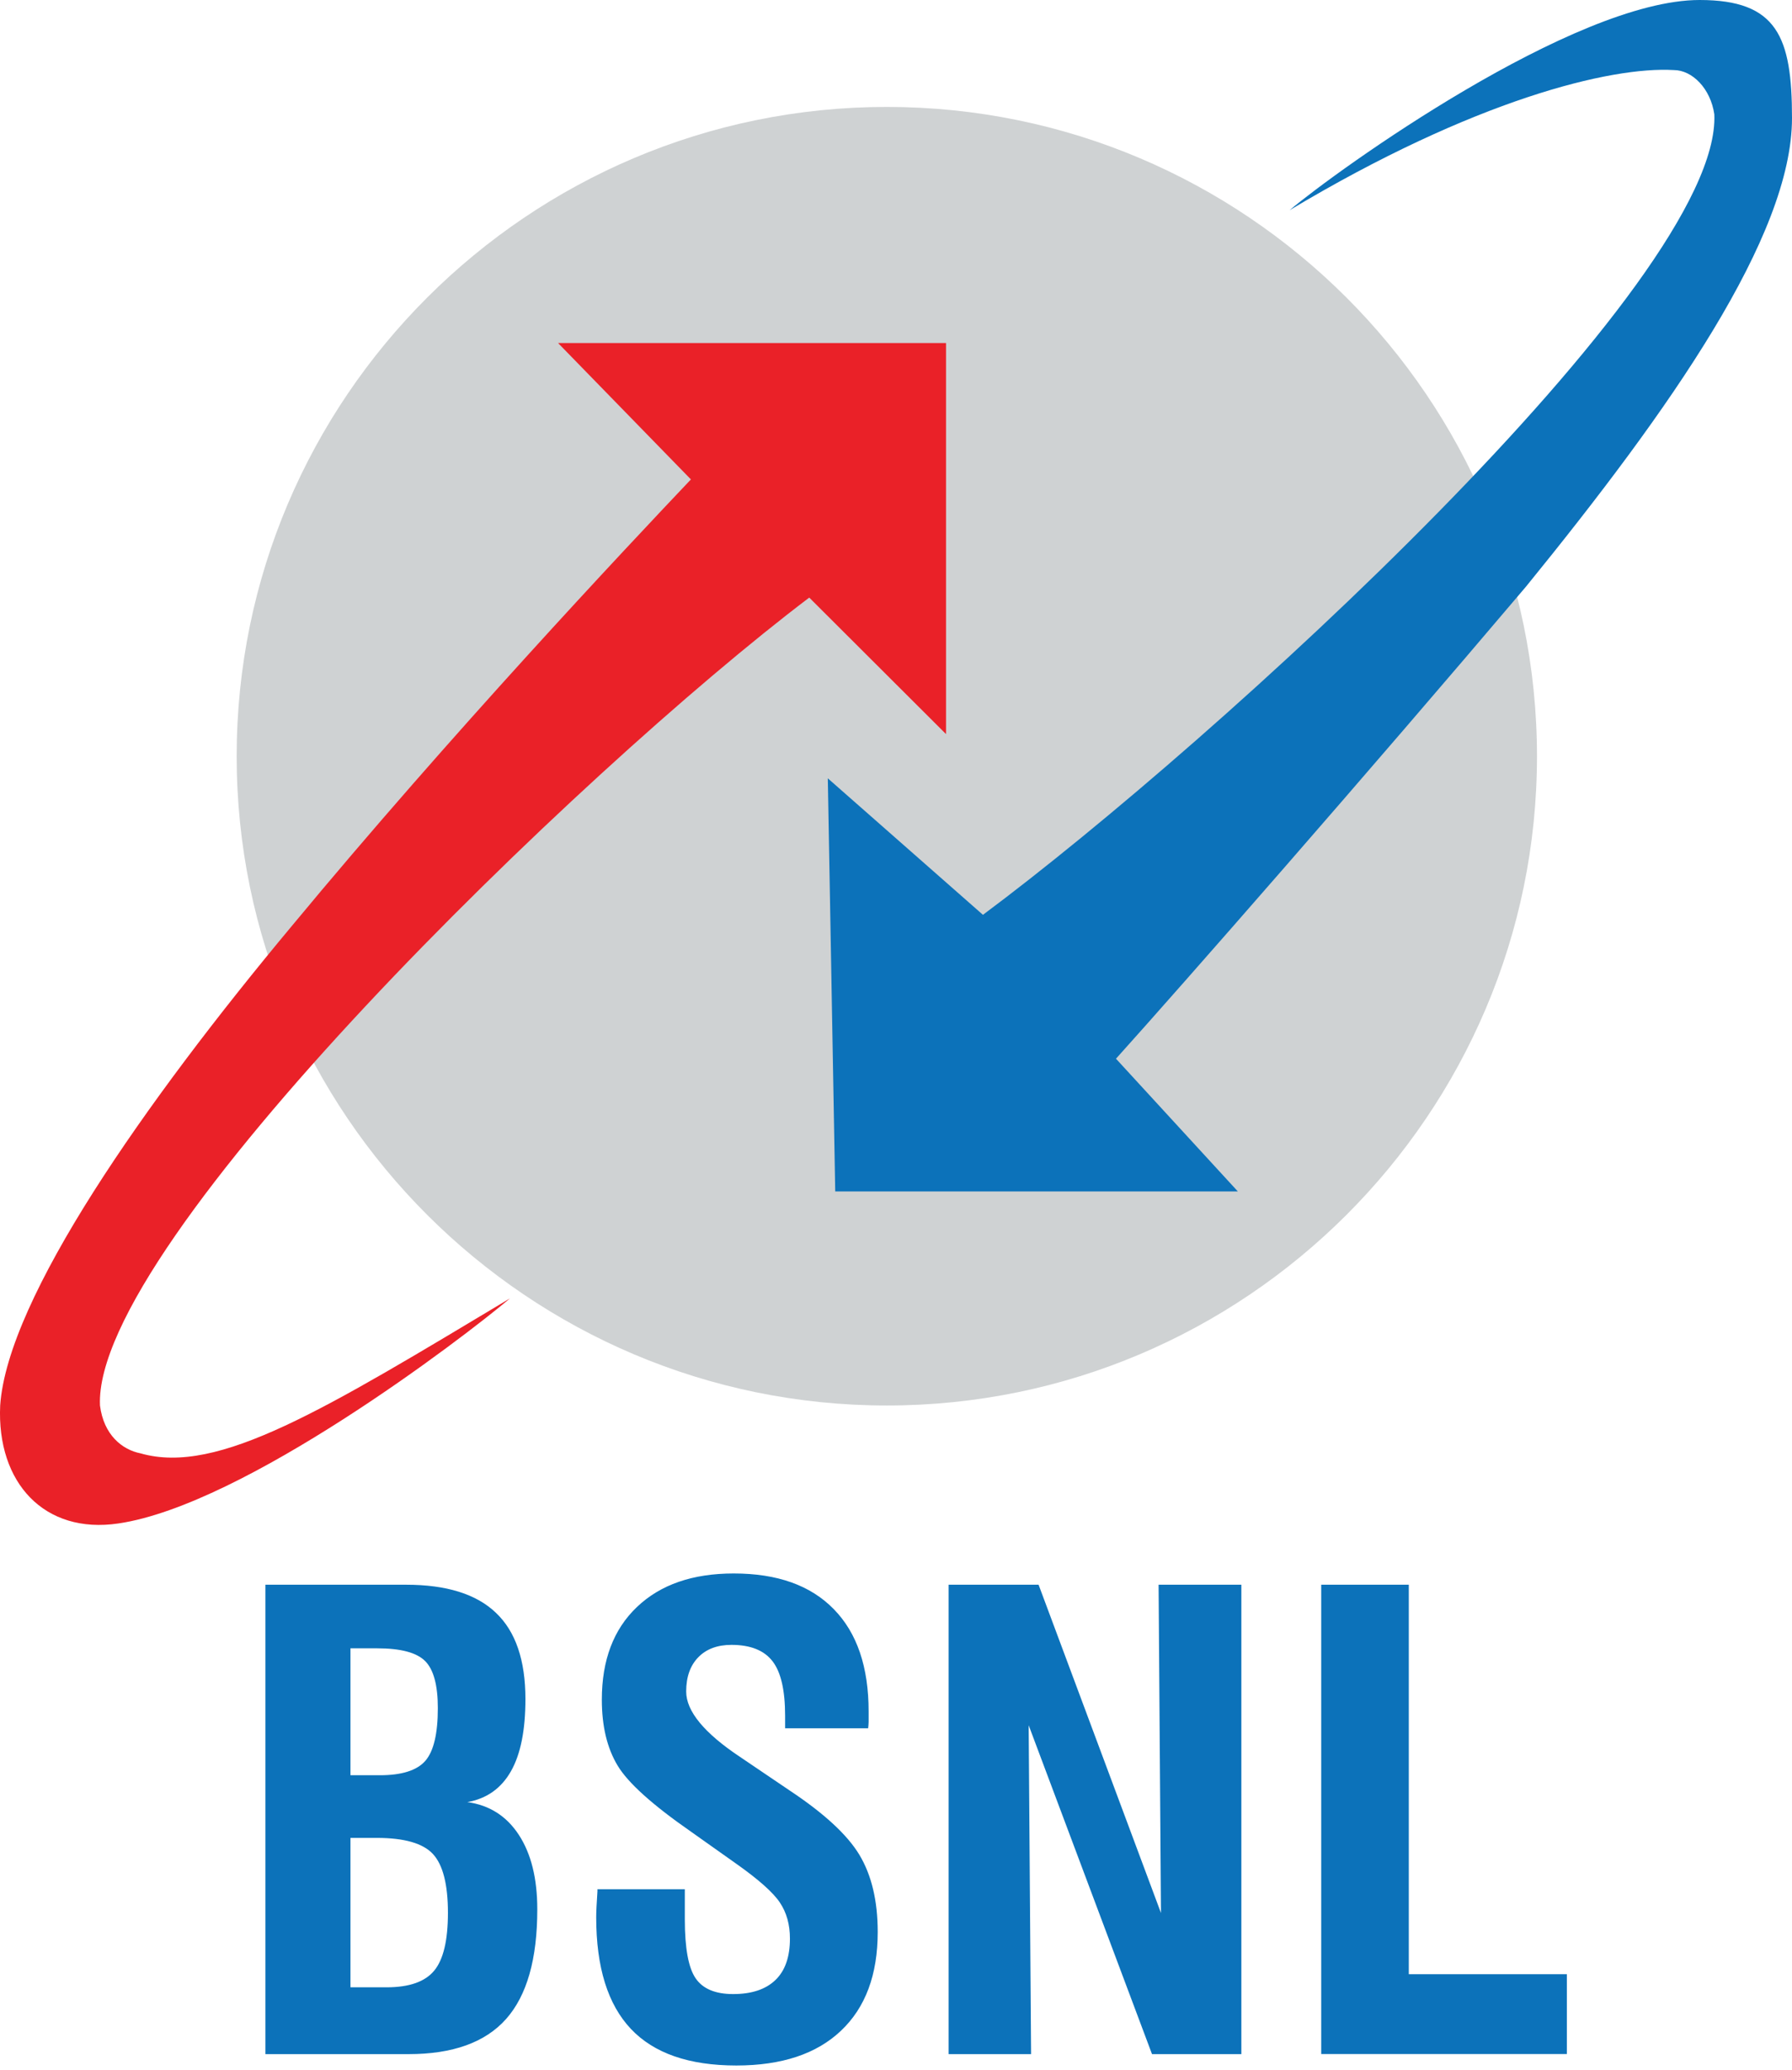
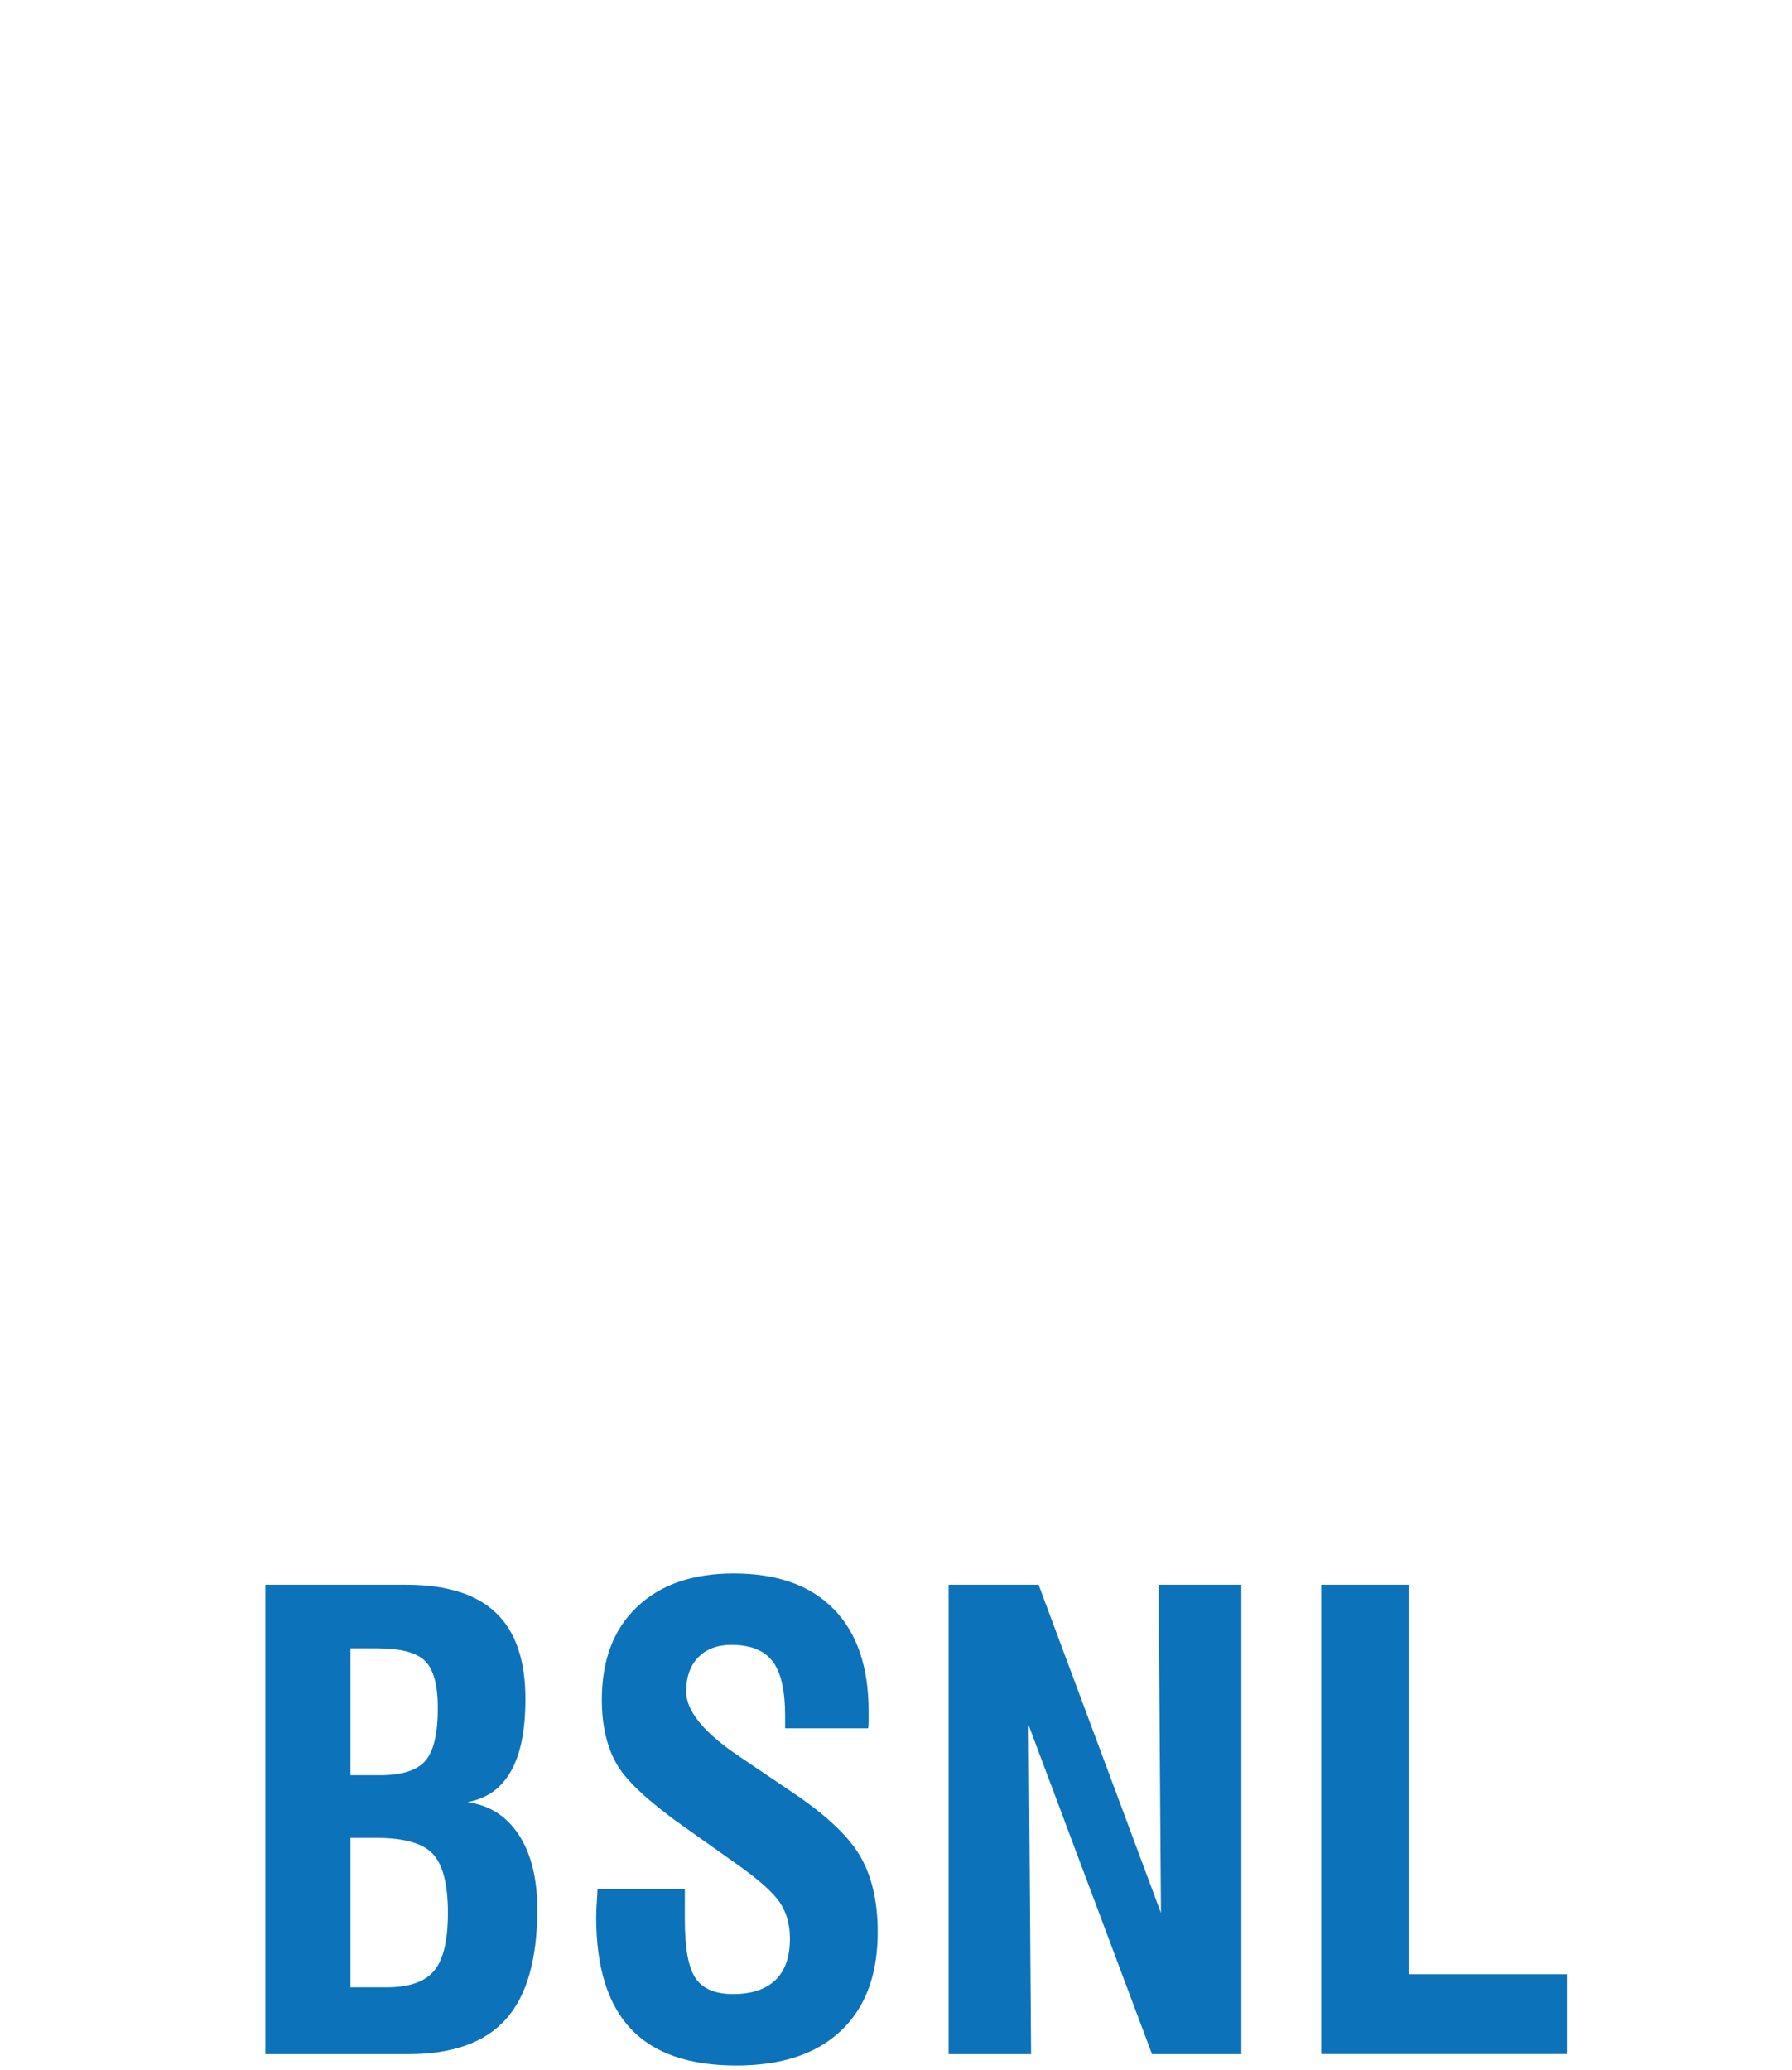
<svg xmlns="http://www.w3.org/2000/svg" width="58" height="67" viewBox="0 0 58 67" fill="none">
-   <path fill-rule="evenodd" clip-rule="evenodd" d="M28.703 3.461C40.301 3.461 49.746 12.893 49.746 24.479C49.746 36.061 40.301 45.493 28.703 45.493C17.105 45.493 7.66 36.061 7.66 24.479C7.66 12.893 17.105 3.461 28.703 3.461Z" fill="#CFD2D3" />
-   <path fill-rule="evenodd" clip-rule="evenodd" d="M22.365 15.521L18.063 11.104H30.619V23.761L26.192 19.343C18.782 24.954 2.999 40.239 3.236 45.493C3.357 46.447 3.954 46.925 4.552 47.043C7.062 47.761 10.528 45.607 16.507 42.025C14.952 43.34 7.899 48.714 3.833 49.311C1.44 49.668 -0.112 47.997 0.006 45.489C0.246 42.025 4.67 35.697 9.451 29.965C14.594 23.757 20.212 17.786 22.362 15.518L22.365 15.521Z" fill="#EA2128" />
-   <path fill-rule="evenodd" clip-rule="evenodd" d="M40.065 38.565H27.033L26.793 25.193L31.814 29.611C39.346 24 55.726 9.075 55.486 3.7C55.364 2.864 54.771 2.268 54.173 2.268C52.139 2.147 47.715 3.225 41.739 6.804C43.294 5.493 50.944 0 55.01 0C57.521 0 58 1.193 58 3.821C58 7.643 54.055 13.254 49.392 18.986C44.131 25.193 38.27 31.879 36.12 34.268L40.065 38.565Z" fill="#0C72BA" />
  <path d="M11.343 64.325H12.511C13.243 64.325 13.756 64.146 14.053 63.786C14.35 63.428 14.498 62.805 14.498 61.915C14.498 60.995 14.336 60.362 14.013 60.011C13.692 59.664 13.085 59.489 12.194 59.489H11.343V64.322V64.325ZM11.343 57.461H12.292C13.004 57.461 13.496 57.305 13.766 56.995C14.036 56.685 14.171 56.116 14.171 55.287C14.171 54.545 14.033 54.037 13.759 53.764C13.486 53.491 12.97 53.353 12.214 53.353H11.343V57.457V57.461ZM8.59 66.488V51.294H13.142C14.448 51.294 15.42 51.597 16.051 52.203C16.689 52.807 17.006 53.74 17.006 54.994C17.006 56.001 16.851 56.78 16.537 57.332C16.223 57.885 15.754 58.219 15.126 58.33C15.838 58.428 16.395 58.781 16.793 59.391C17.191 60.001 17.39 60.803 17.39 61.801C17.39 63.415 17.053 64.594 16.378 65.353C15.703 66.111 14.65 66.488 13.223 66.488H8.59ZM19.331 61.15H22.165V62.128C22.165 63.061 22.283 63.698 22.516 64.035C22.749 64.375 23.154 64.544 23.728 64.544C24.328 64.544 24.784 64.392 25.098 64.089C25.411 63.789 25.567 63.341 25.567 62.748C25.567 62.293 25.459 61.905 25.239 61.578C25.023 61.255 24.551 60.834 23.825 60.322L22.374 59.294C21.122 58.424 20.326 57.71 19.989 57.147C19.648 56.581 19.479 55.87 19.479 55.014C19.479 53.737 19.857 52.736 20.616 52.015C21.376 51.29 22.418 50.93 23.748 50.93C25.158 50.93 26.235 51.314 26.987 52.086C27.74 52.854 28.114 53.959 28.114 55.398C28.114 55.543 28.114 55.654 28.114 55.732C28.114 55.813 28.104 55.88 28.098 55.941H25.411V55.536C25.411 54.714 25.276 54.124 25.006 53.774C24.736 53.42 24.291 53.241 23.674 53.241C23.218 53.241 22.86 53.376 22.601 53.642C22.341 53.909 22.209 54.276 22.209 54.751C22.209 55.388 22.793 56.096 23.957 56.871C23.971 56.877 23.981 56.884 23.987 56.891L25.55 57.949C26.663 58.687 27.419 59.381 27.814 60.035C28.209 60.692 28.408 61.525 28.408 62.535C28.408 63.917 28.013 64.979 27.22 65.73C26.43 66.481 25.3 66.856 23.832 66.856C22.304 66.856 21.166 66.461 20.421 65.673C19.672 64.881 19.297 63.678 19.297 62.06C19.297 61.892 19.31 61.609 19.337 61.215V61.154L19.331 61.15ZM30.703 66.488V51.294H33.615L37.576 61.919L37.499 51.294H40.178V66.488H37.286L33.294 55.843L33.372 66.488H30.706H30.703ZM42.763 66.488V51.294H45.597V63.9H50.713V66.485H42.763V66.488Z" fill="#0C72BA" />
</svg>